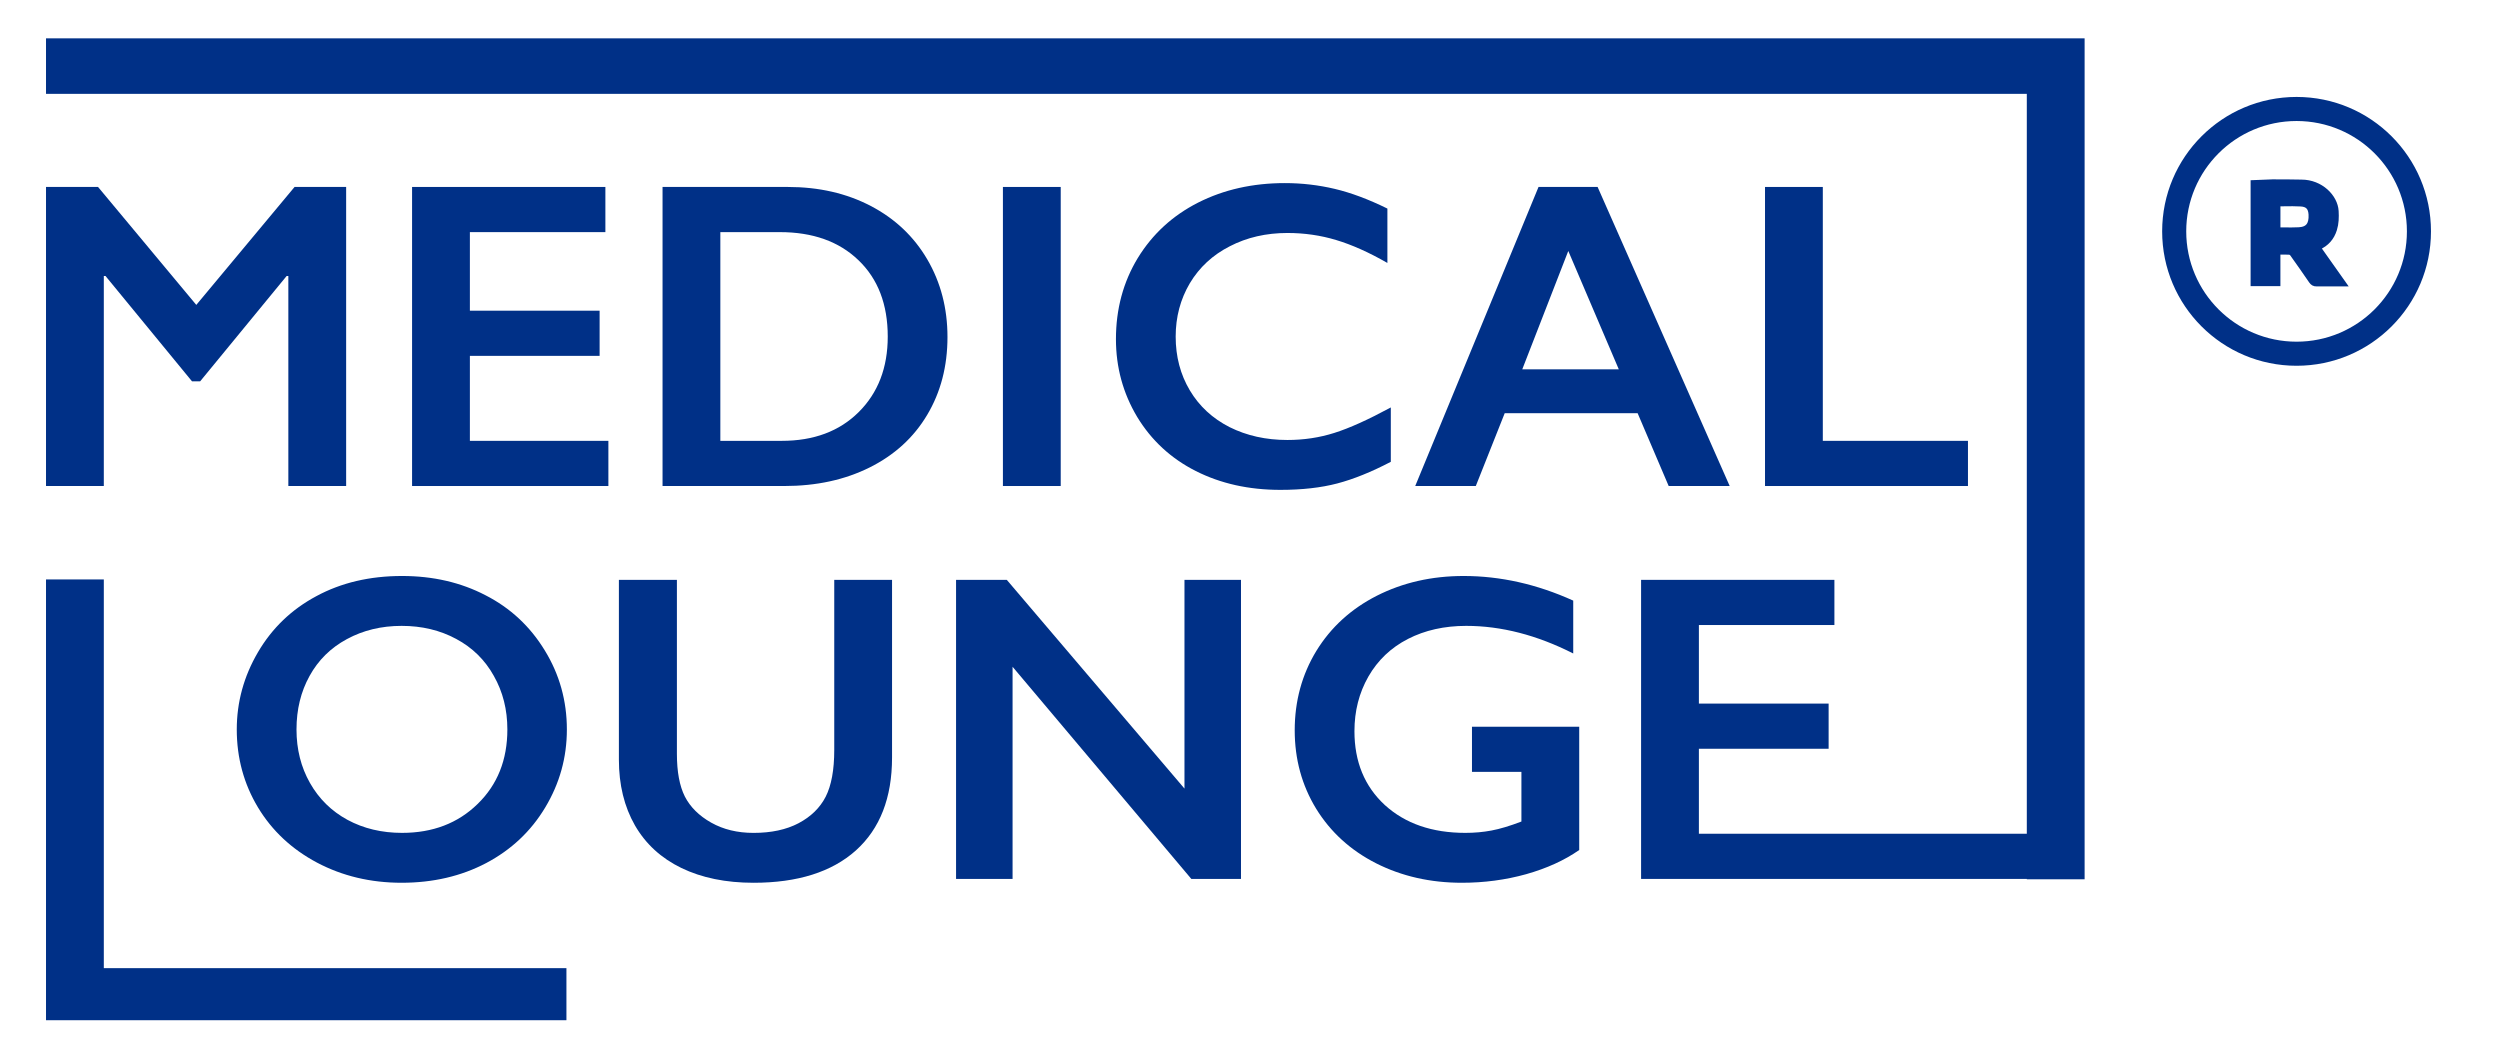
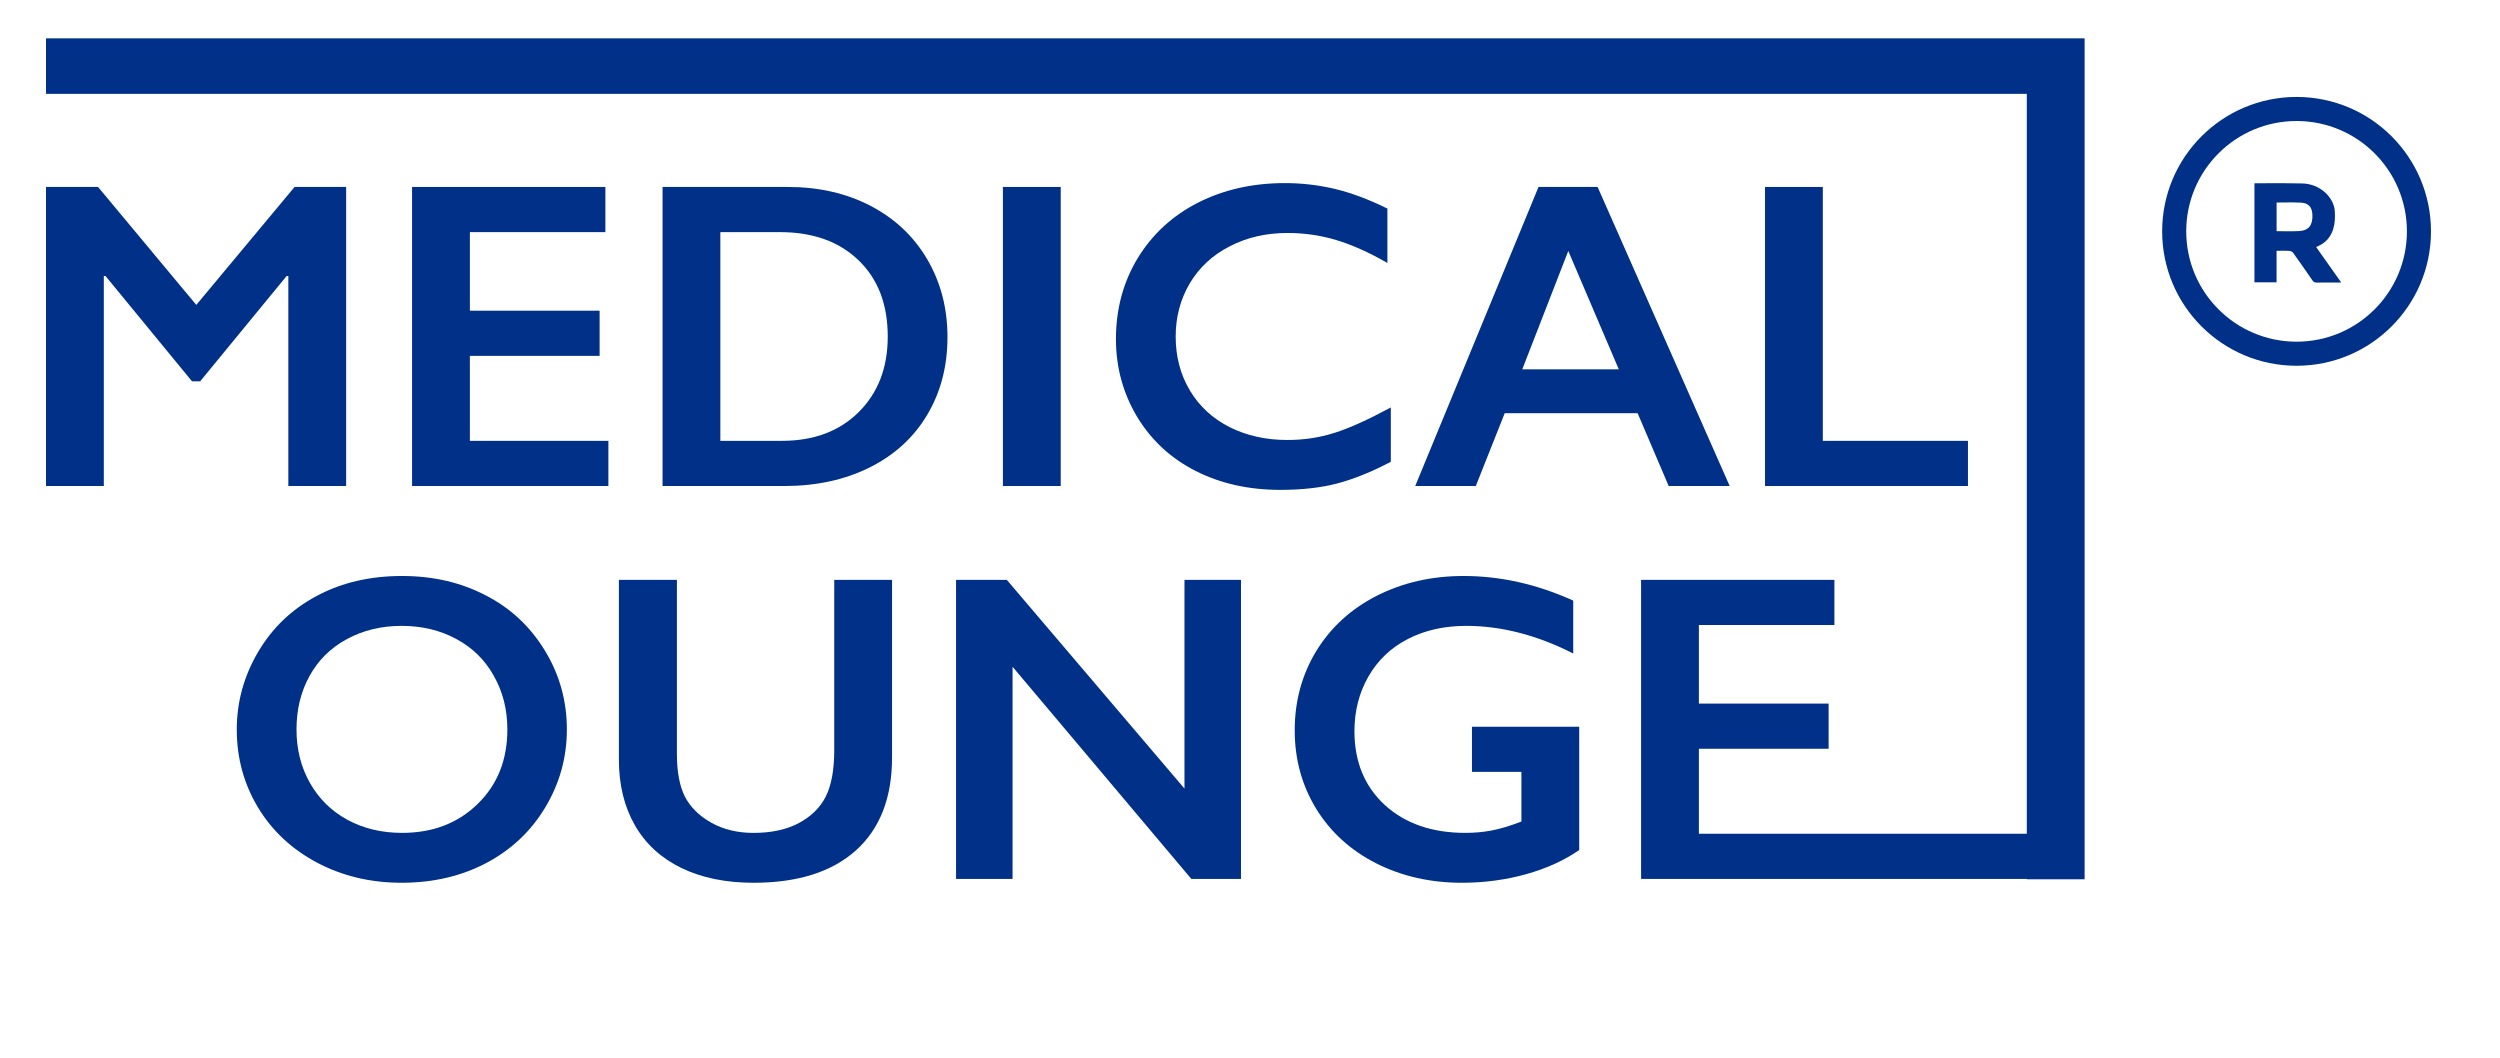
<svg xmlns="http://www.w3.org/2000/svg" width="326" height="138" viewBox="0 0 326 138" fill="none">
  <path d="M239.206 75.613V81.503H221.535V91.748H238.452V97.638H221.535V108.72H265.317V114.611H213.998V75.613H239.206Z" fill="#003087" />
  <path d="M190.856 75.109C195.657 75.109 200.422 76.179 205.149 78.32V85.215C200.422 82.814 195.769 81.614 191.191 81.614C188.344 81.614 185.813 82.181 183.598 83.317C181.384 84.452 179.662 86.09 178.434 88.23C177.224 90.351 176.619 92.724 176.619 95.348C176.619 99.331 177.941 102.541 180.583 104.979C183.245 107.398 186.744 108.607 191.08 108.607C192.271 108.607 193.406 108.505 194.485 108.301C195.583 108.096 196.886 107.705 198.393 107.128V100.652H191.945V94.762H205.93V110.841C204.013 112.181 201.706 113.232 199.007 113.995C196.327 114.74 193.536 115.112 190.633 115.112C186.52 115.112 182.789 114.265 179.439 112.572C176.108 110.878 173.502 108.505 171.623 105.453C169.762 102.401 168.831 98.996 168.831 95.236C168.831 91.421 169.771 87.969 171.651 84.88C173.549 81.79 176.182 79.39 179.551 77.678C182.937 75.966 186.706 75.109 190.856 75.109Z" fill="#003087" />
  <path d="M131.286 75.613L154.455 102.83V75.613H161.825V114.611H155.348L132.039 86.947V114.611H124.67V75.613H131.286Z" fill="#003087" />
  <path d="M88.268 75.613V98.308C88.268 100.634 88.613 102.486 89.302 103.863C90.009 105.241 91.153 106.376 92.735 107.269C94.317 108.162 96.159 108.609 98.262 108.609C100.57 108.609 102.524 108.19 104.124 107.352C105.743 106.497 106.925 105.343 107.67 103.891C108.414 102.421 108.786 100.393 108.786 97.806V75.613H116.323V98.783C116.323 104.031 114.751 108.069 111.606 110.898C108.46 113.708 104.013 115.113 98.262 115.113C94.652 115.113 91.516 114.471 88.855 113.187C86.212 111.903 84.193 110.051 82.797 107.632C81.402 105.194 80.704 102.337 80.704 99.062V75.613H88.268Z" fill="#003087" />
  <path d="M52.426 75.109C56.464 75.109 60.093 75.947 63.312 77.622C66.551 79.278 69.129 81.679 71.045 84.824C72.962 87.951 73.92 91.384 73.92 95.125C73.92 98.772 72.981 102.159 71.101 105.286C69.24 108.394 66.672 110.813 63.397 112.544C60.14 114.256 56.464 115.112 52.37 115.112C48.331 115.112 44.656 114.237 41.343 112.488C38.05 110.739 35.481 108.338 33.639 105.286C31.796 102.215 30.875 98.828 30.875 95.125C30.875 91.552 31.796 88.192 33.639 85.047C35.481 81.902 38.022 79.464 41.26 77.734C44.498 75.984 48.22 75.109 52.426 75.109ZM38.663 95.125C38.663 97.712 39.25 100.038 40.422 102.103C41.595 104.169 43.223 105.77 45.307 106.905C47.41 108.04 49.783 108.607 52.426 108.607C56.427 108.607 59.712 107.351 62.28 104.839C64.867 102.327 66.16 99.089 66.16 95.125C66.16 92.538 65.574 90.212 64.401 88.146C63.247 86.062 61.61 84.452 59.488 83.317C57.386 82.181 55.013 81.614 52.37 81.614C49.727 81.614 47.345 82.191 45.224 83.345C43.121 84.48 41.502 86.08 40.366 88.146C39.231 90.193 38.663 92.519 38.663 95.125Z" fill="#003087" />
-   <path d="M13.537 75.559V126.247H73.863V133.036H6V75.559H13.537Z" fill="#003087" />
  <path d="M264.296 114.659V12.238H6V5H271.833V114.659H264.296Z" fill="#003087" />
  <path d="M237.695 24.379V57.486H256.622V63.376H230.158V24.379H237.695Z" fill="#003087" />
  <path d="M208.328 24.379L225.552 63.376H217.596L213.548 53.885H196.213L192.444 63.376H184.545L200.624 24.379H208.328ZM198.502 48.163H211.092L204.504 32.726L198.502 48.163Z" fill="#003087" />
  <path d="M167.544 23.876C169.759 23.876 171.927 24.128 174.048 24.63C176.17 25.133 178.459 25.988 180.916 27.198V34.289C178.515 32.911 176.291 31.916 174.244 31.302C172.215 30.687 170.094 30.381 167.879 30.381C165.106 30.381 162.603 30.957 160.37 32.111C158.137 33.246 156.397 34.856 155.15 36.941C153.922 39.025 153.308 41.342 153.308 43.891C153.308 46.497 153.922 48.832 155.15 50.898C156.378 52.964 158.109 54.564 160.342 55.7C162.576 56.816 165.088 57.374 167.879 57.374C170.019 57.374 172.057 57.067 173.993 56.453C175.947 55.839 178.403 54.731 181.362 53.131V60.222C178.831 61.543 176.505 62.483 174.384 63.041C172.262 63.599 169.787 63.879 166.958 63.879C162.845 63.879 159.17 63.06 155.932 61.422C152.694 59.784 150.144 57.43 148.283 54.359C146.44 51.27 145.519 47.893 145.519 44.226C145.519 40.3 146.468 36.773 148.367 33.646C150.283 30.52 152.908 28.11 156.239 26.417C159.589 24.723 163.357 23.876 167.544 23.876Z" fill="#003087" />
  <path d="M138.318 24.379V63.376H130.78V24.379H138.318Z" fill="#003087" />
-   <path d="M102.726 24.379C106.783 24.379 110.393 25.207 113.557 26.863C116.721 28.52 119.177 30.846 120.927 33.842C122.676 36.838 123.551 40.207 123.551 43.948C123.551 47.762 122.667 51.15 120.899 54.109C119.149 57.049 116.656 59.329 113.417 60.948C110.179 62.567 106.466 63.376 102.279 63.376H86.396V24.379H102.726ZM101.944 57.486C106.113 57.486 109.453 56.239 111.966 53.745C114.497 51.233 115.762 47.948 115.762 43.892C115.762 39.686 114.487 36.364 111.938 33.926C109.407 31.488 105.992 30.269 101.693 30.269H93.933V57.486H101.944Z" fill="#003087" />
+   <path d="M102.726 24.379C106.783 24.379 110.393 25.207 113.557 26.863C116.721 28.52 119.177 30.846 120.927 33.842C122.676 36.838 123.551 40.207 123.551 43.948C123.551 47.762 122.667 51.15 120.899 54.109C119.149 57.049 116.656 59.329 113.417 60.948C110.179 62.567 106.466 63.376 102.279 63.376H86.396V24.379ZM101.944 57.486C106.113 57.486 109.453 56.239 111.966 53.745C114.497 51.233 115.762 47.948 115.762 43.892C115.762 39.686 114.487 36.364 111.938 33.926C109.407 31.488 105.992 30.269 101.693 30.269H93.933V57.486H101.944Z" fill="#003087" />
  <path d="M78.942 24.379V30.269H61.272V40.514H78.189V46.404H61.272V57.486H79.333V63.376H53.735V24.379H78.942Z" fill="#003087" />
  <path d="M12.784 24.379L25.597 39.76L38.41 24.379H45.137V63.376H37.6V35.992H37.376L26.099 49.726H25.038L13.76 35.992H13.537V63.376H6V24.379H12.784Z" fill="#003087" />
  <path fill-rule="evenodd" clip-rule="evenodd" d="M317 30.168C317 39.848 309.153 47.696 299.473 47.696C289.793 47.696 281.945 39.848 281.945 30.168C281.945 20.488 289.793 12.641 299.473 12.641C309.153 12.641 317 20.488 317 30.168ZM299.473 44.556C307.419 44.556 313.861 38.114 313.861 30.168C313.861 22.222 307.419 15.78 299.473 15.78C291.526 15.78 285.084 22.222 285.084 30.168C285.084 38.114 291.526 44.556 299.473 44.556Z" fill="#003087" />
  <path d="M302.03 32.22C302.348 32.67 302.664 33.118 302.98 33.564C303.746 34.647 304.51 35.728 305.3 36.844H303.83C303.652 36.844 303.474 36.843 303.296 36.842C302.891 36.838 302.485 36.835 302.08 36.849C301.817 36.857 301.671 36.756 301.528 36.547C300.704 35.345 299.873 34.15 299.024 32.968C298.926 32.833 298.707 32.725 298.537 32.715C298.149 32.693 297.76 32.697 297.356 32.7C297.195 32.702 297.032 32.704 296.865 32.704V36.813H293.979V23.903C294.041 23.889 298.135 23.873 300.111 23.92C302.542 23.92 304.361 25.78 304.459 27.539C304.503 28.325 304.488 29.107 304.248 29.871C303.922 30.914 303.274 31.659 302.271 32.095C302.229 32.113 302.189 32.135 302.138 32.162C302.106 32.178 302.071 32.197 302.03 32.219V32.22ZM296.868 26.41V30.145C297.175 30.145 297.481 30.149 297.784 30.153C298.461 30.162 299.13 30.171 299.796 30.134C301.072 30.063 301.607 29.343 301.535 27.966C301.484 26.992 301.031 26.486 300.053 26.424C299.329 26.379 298.602 26.39 297.86 26.401C297.533 26.405 297.202 26.41 296.868 26.41V26.41Z" fill="#003087" />
-   <path d="M302.03 32.22C302.348 32.67 302.664 33.118 302.98 33.564C303.746 34.647 304.51 35.728 305.3 36.844H303.83C303.652 36.844 303.474 36.843 303.296 36.842C302.891 36.838 302.485 36.835 302.08 36.849C301.817 36.857 301.671 36.756 301.528 36.547C300.704 35.345 299.873 34.15 299.024 32.968C298.926 32.833 298.707 32.725 298.537 32.715C298.149 32.693 297.76 32.697 297.356 32.7C297.195 32.702 297.032 32.704 296.865 32.704V36.813H293.979V23.903C294.041 23.889 298.135 23.873 300.111 23.92C302.542 23.92 304.361 25.78 304.459 27.539C304.503 28.325 304.488 29.107 304.248 29.871C303.922 30.914 303.274 31.659 302.271 32.095C302.229 32.113 302.189 32.135 302.138 32.162C302.106 32.178 302.071 32.197 302.03 32.219V32.22ZM296.868 26.41V30.145C297.175 30.145 297.481 30.149 297.784 30.153C298.461 30.162 299.13 30.171 299.796 30.134C301.072 30.063 301.607 29.343 301.535 27.966C301.484 26.992 301.031 26.486 300.053 26.424C299.329 26.379 298.602 26.39 297.86 26.401C297.533 26.405 297.202 26.41 296.868 26.41V26.41Z" stroke="#003087" />
</svg>